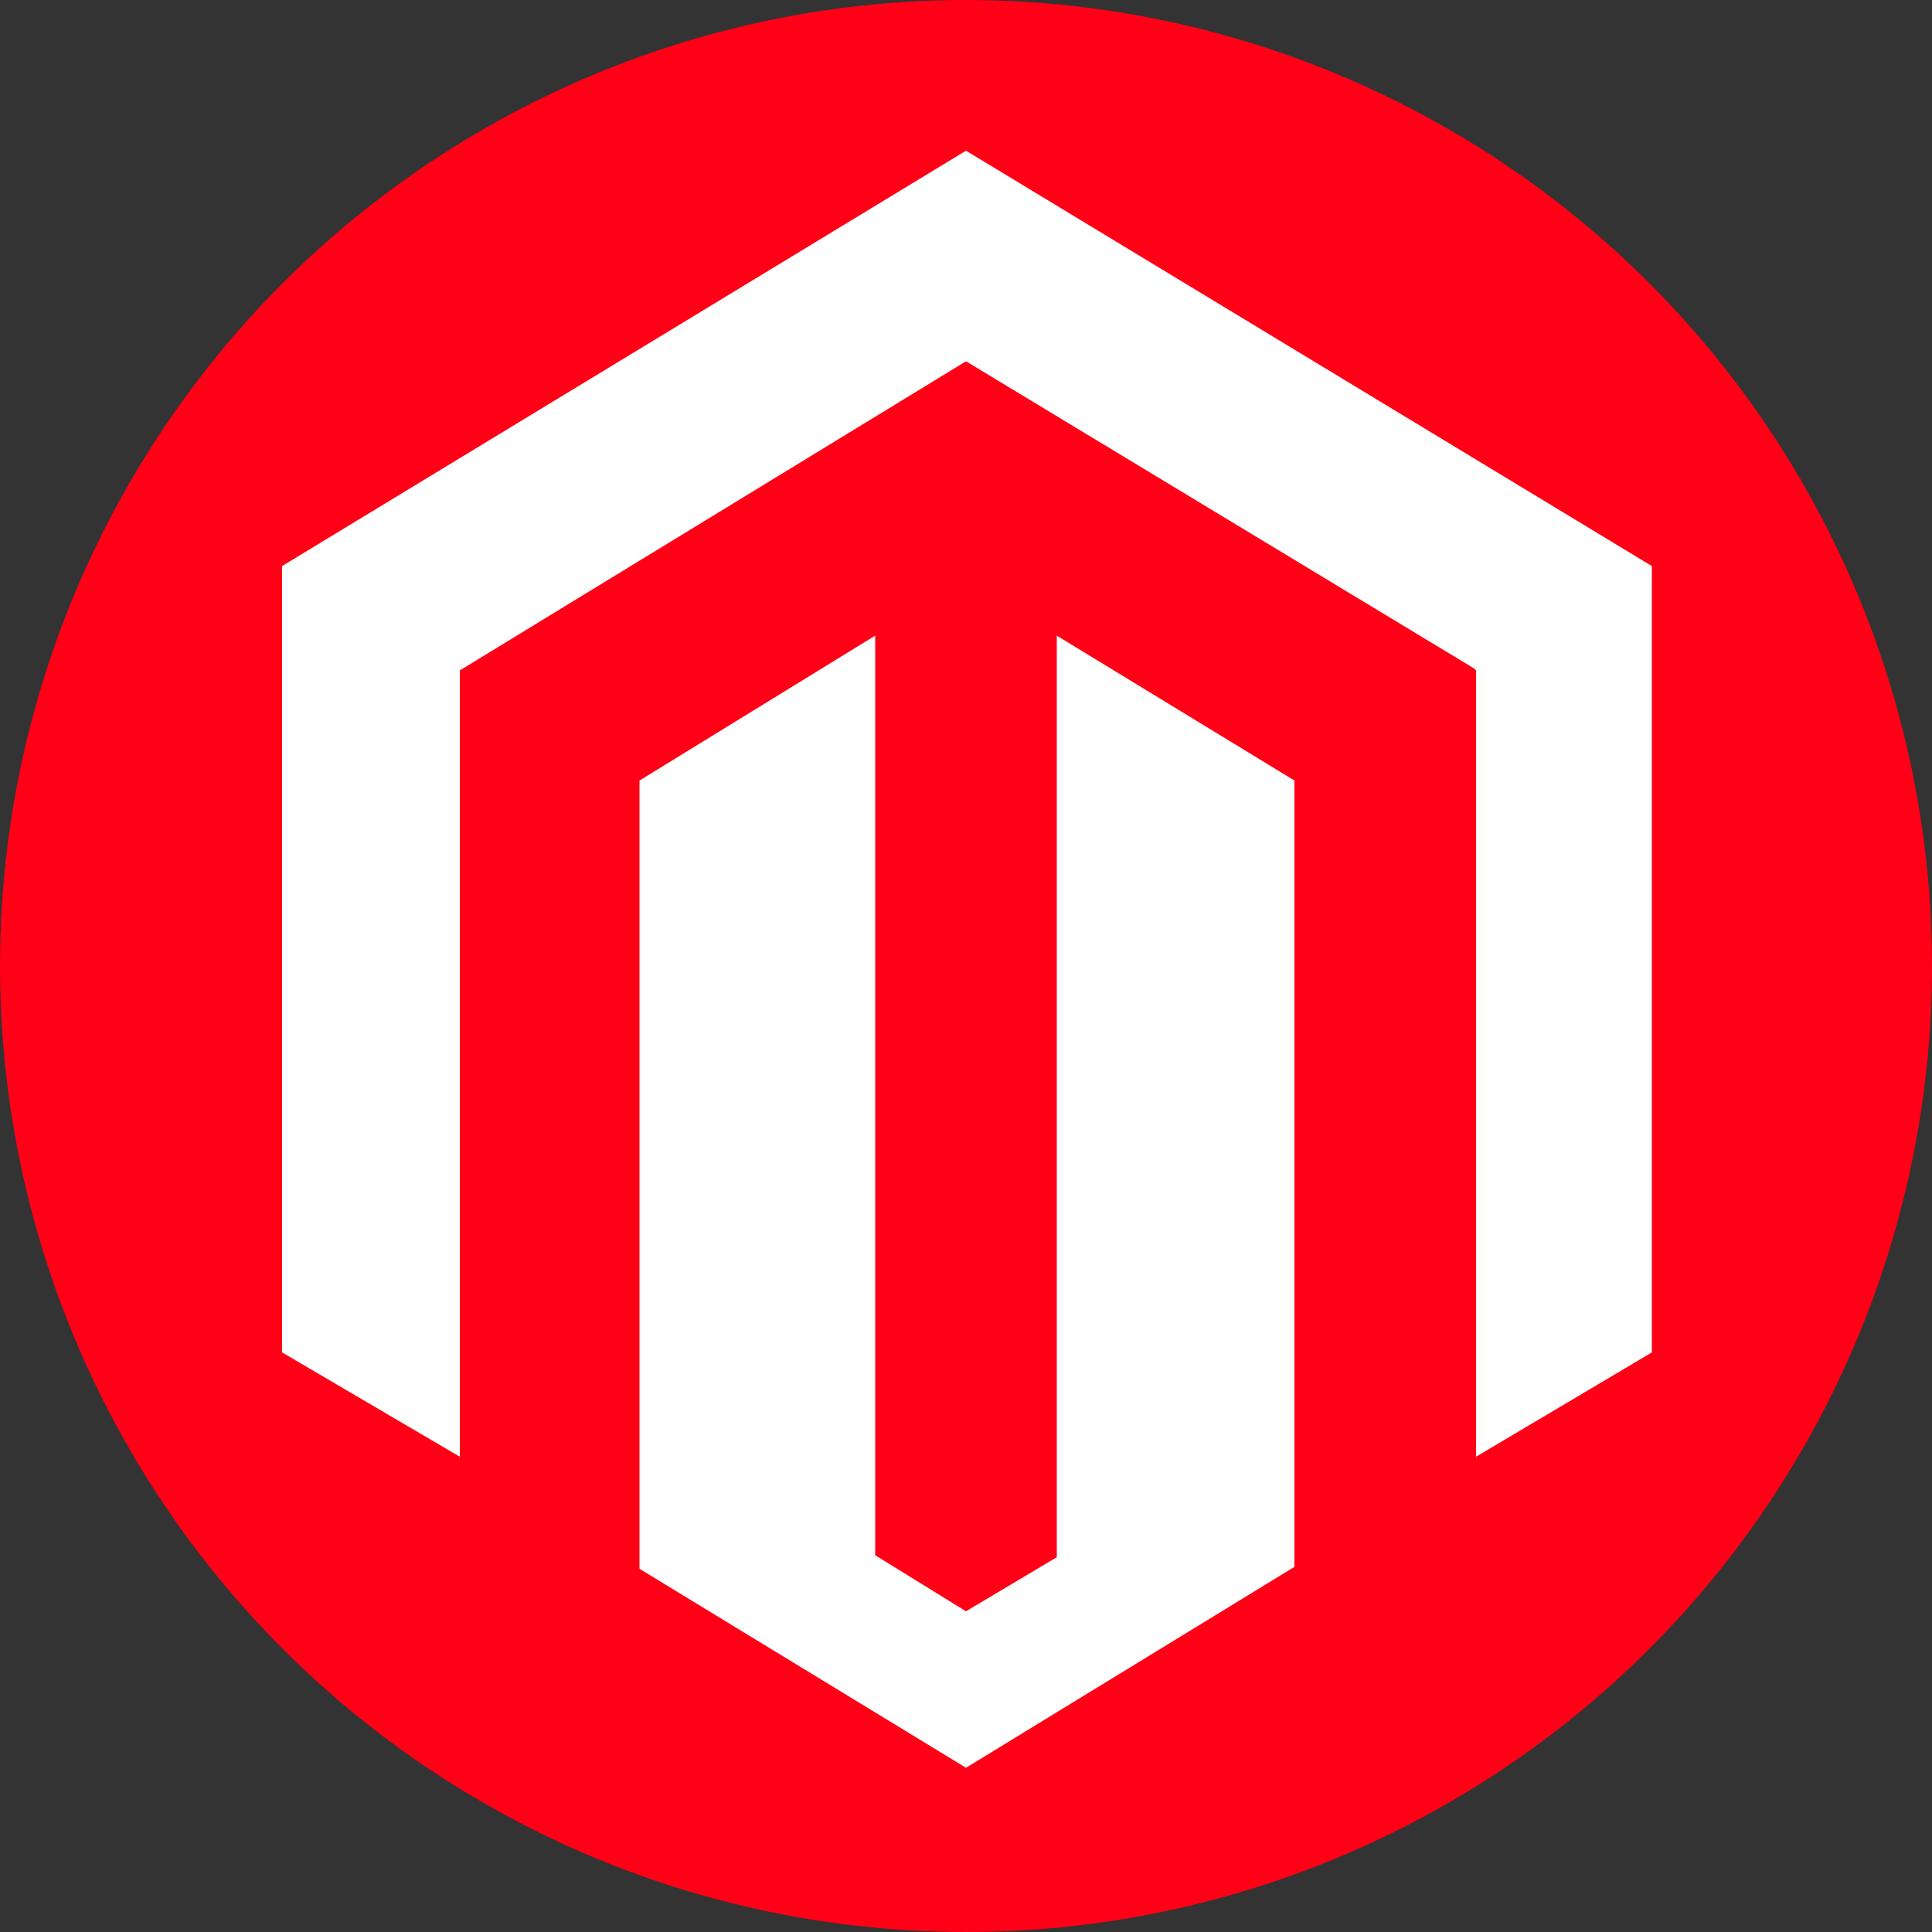
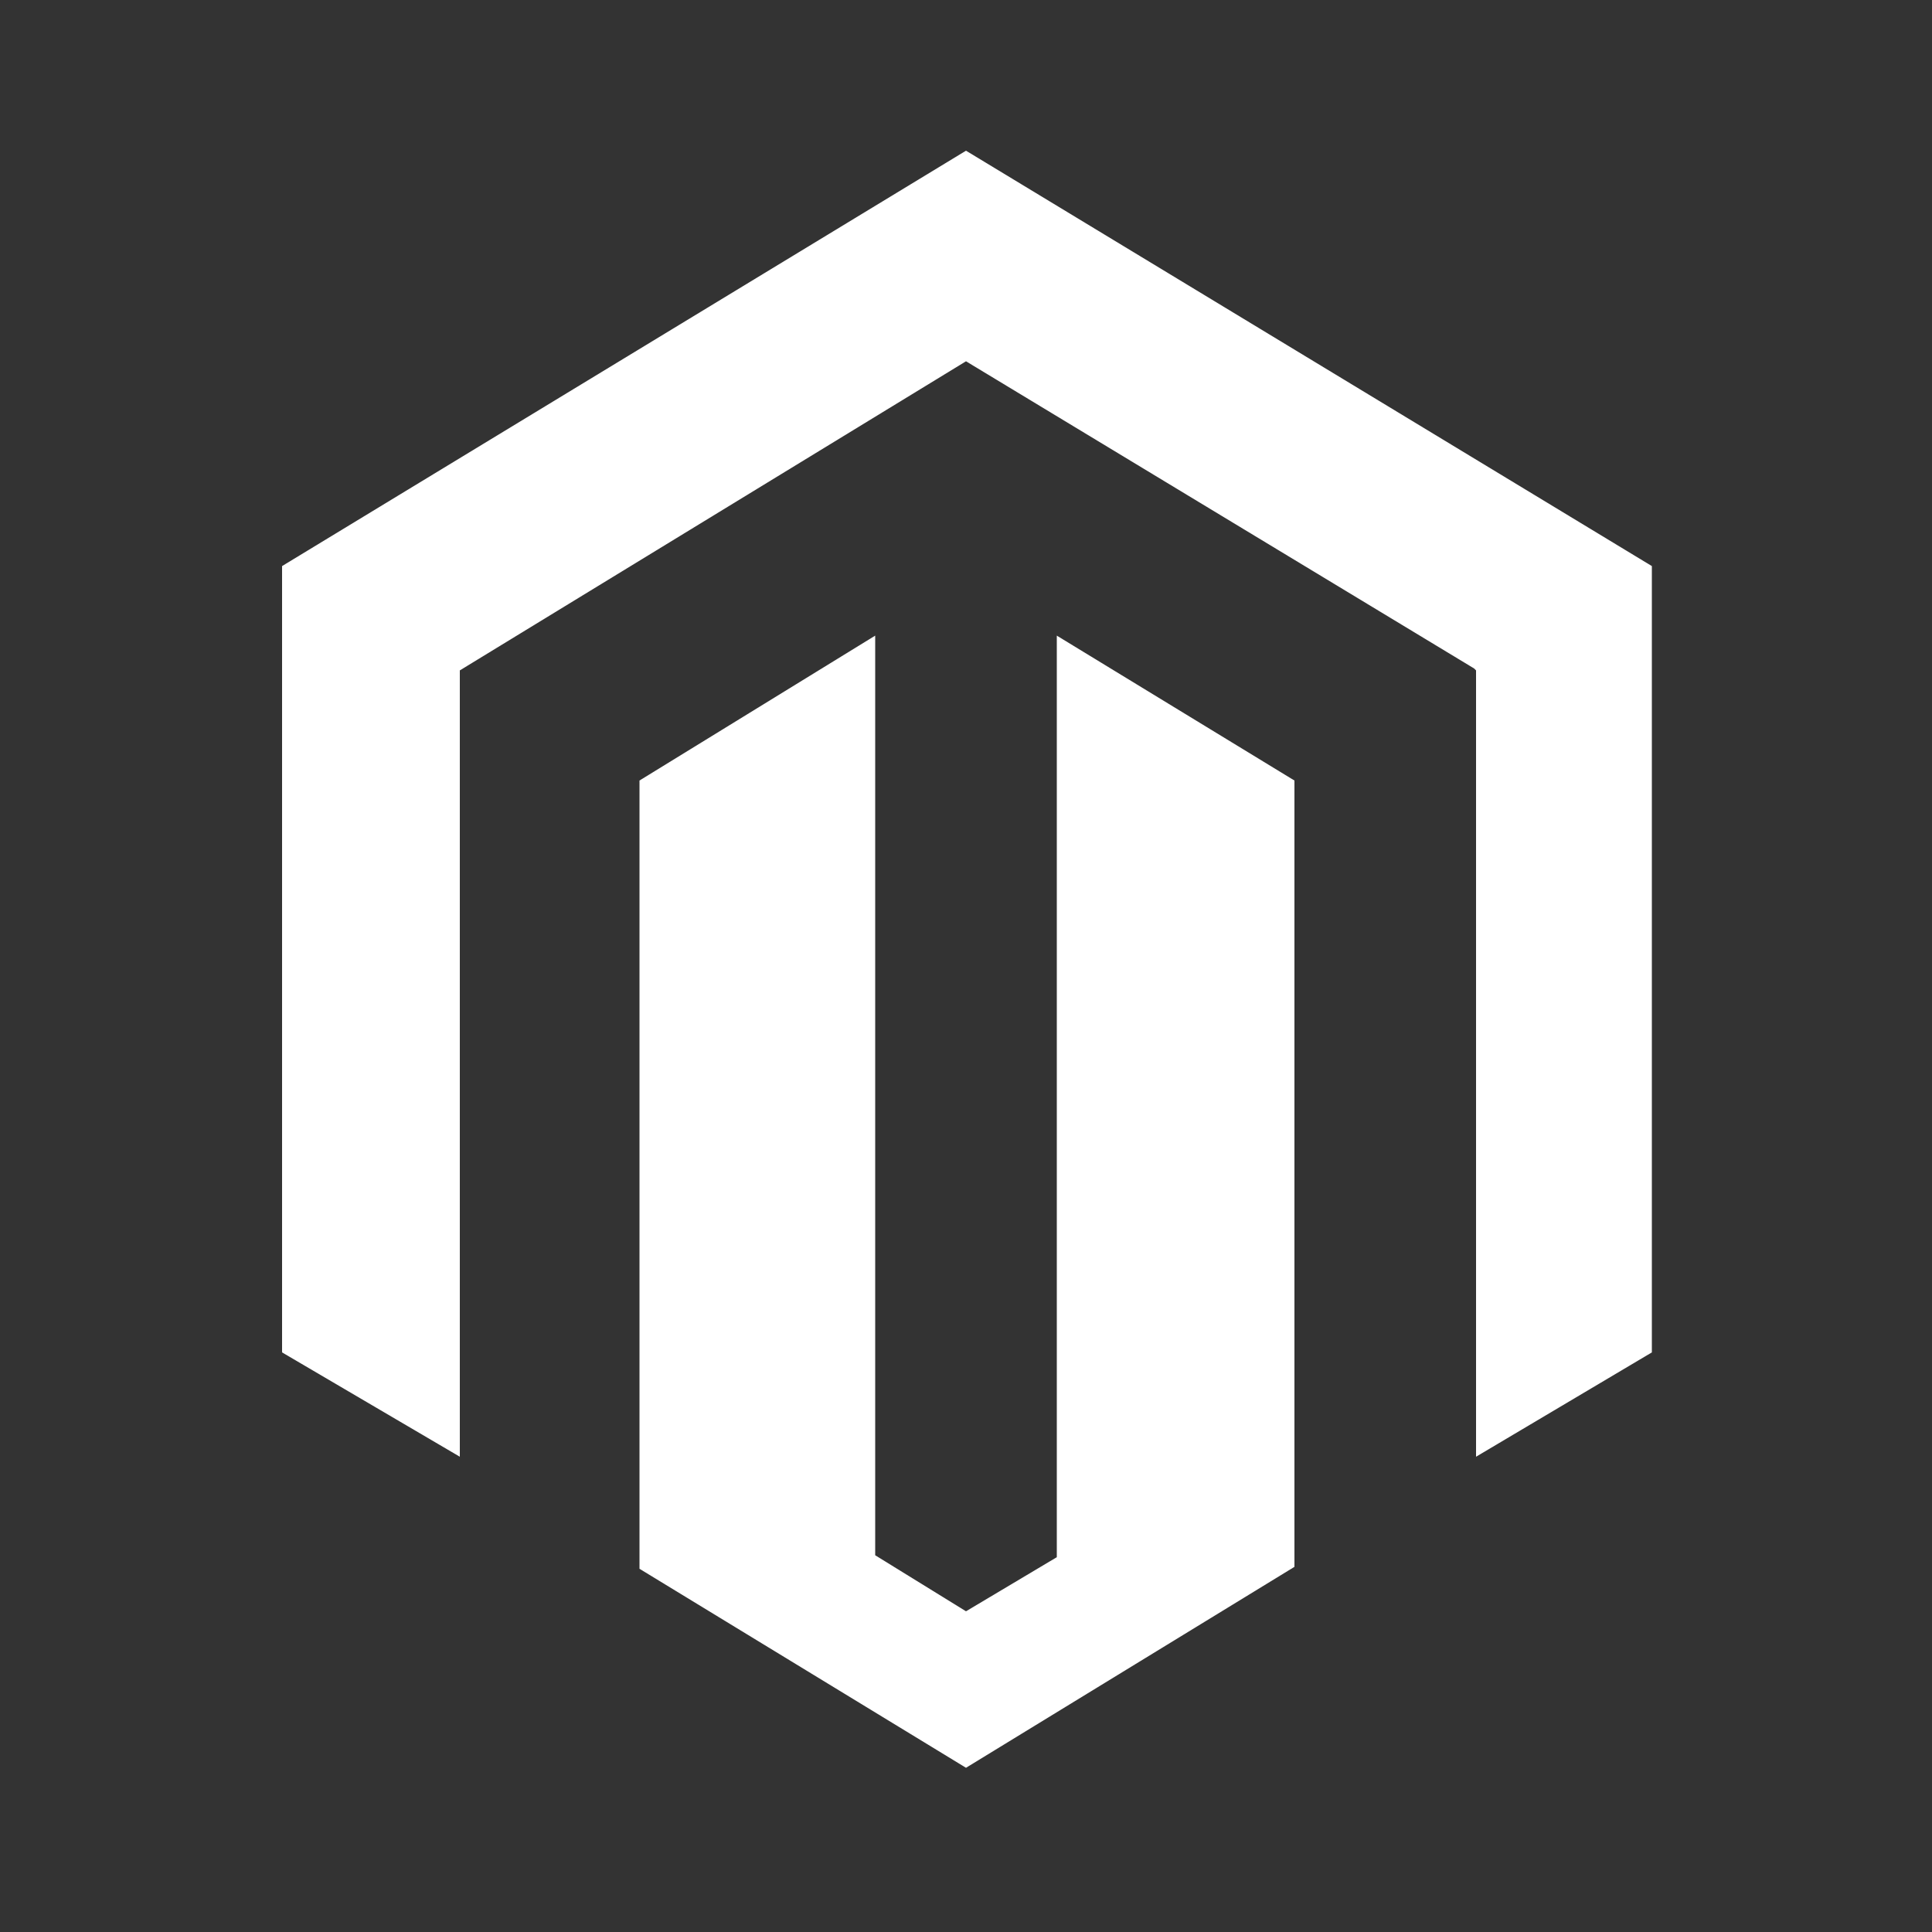
<svg xmlns="http://www.w3.org/2000/svg" id="cloudb-magento" width="100" height="100" viewBox="0 0 100 100">
  <rect x="0" y="0" width="100" height="100" fill="#333333" stroke="none" />
-   <circle id="Ellipse_1" data-name="Ellipse 1" cx="50" cy="50" r="50" fill="#ff0016" />
  <g id="Group_1" data-name="Group 1">
    <path id="Path_1" data-name="Path 1" d="M54.7,32.9V80.6L50,83.4l-4.7-2.9V32.9L33.1,40.4V81.2L50,91.5,67,81.1V40.4ZM50,7.8,14.6,29.3V70l9.2,5.4V34.7L50,18.7,76.3,34.6l.1.1V75.4L85.5,70V29.3Z" fill="#fff" />
  </g>
</svg>